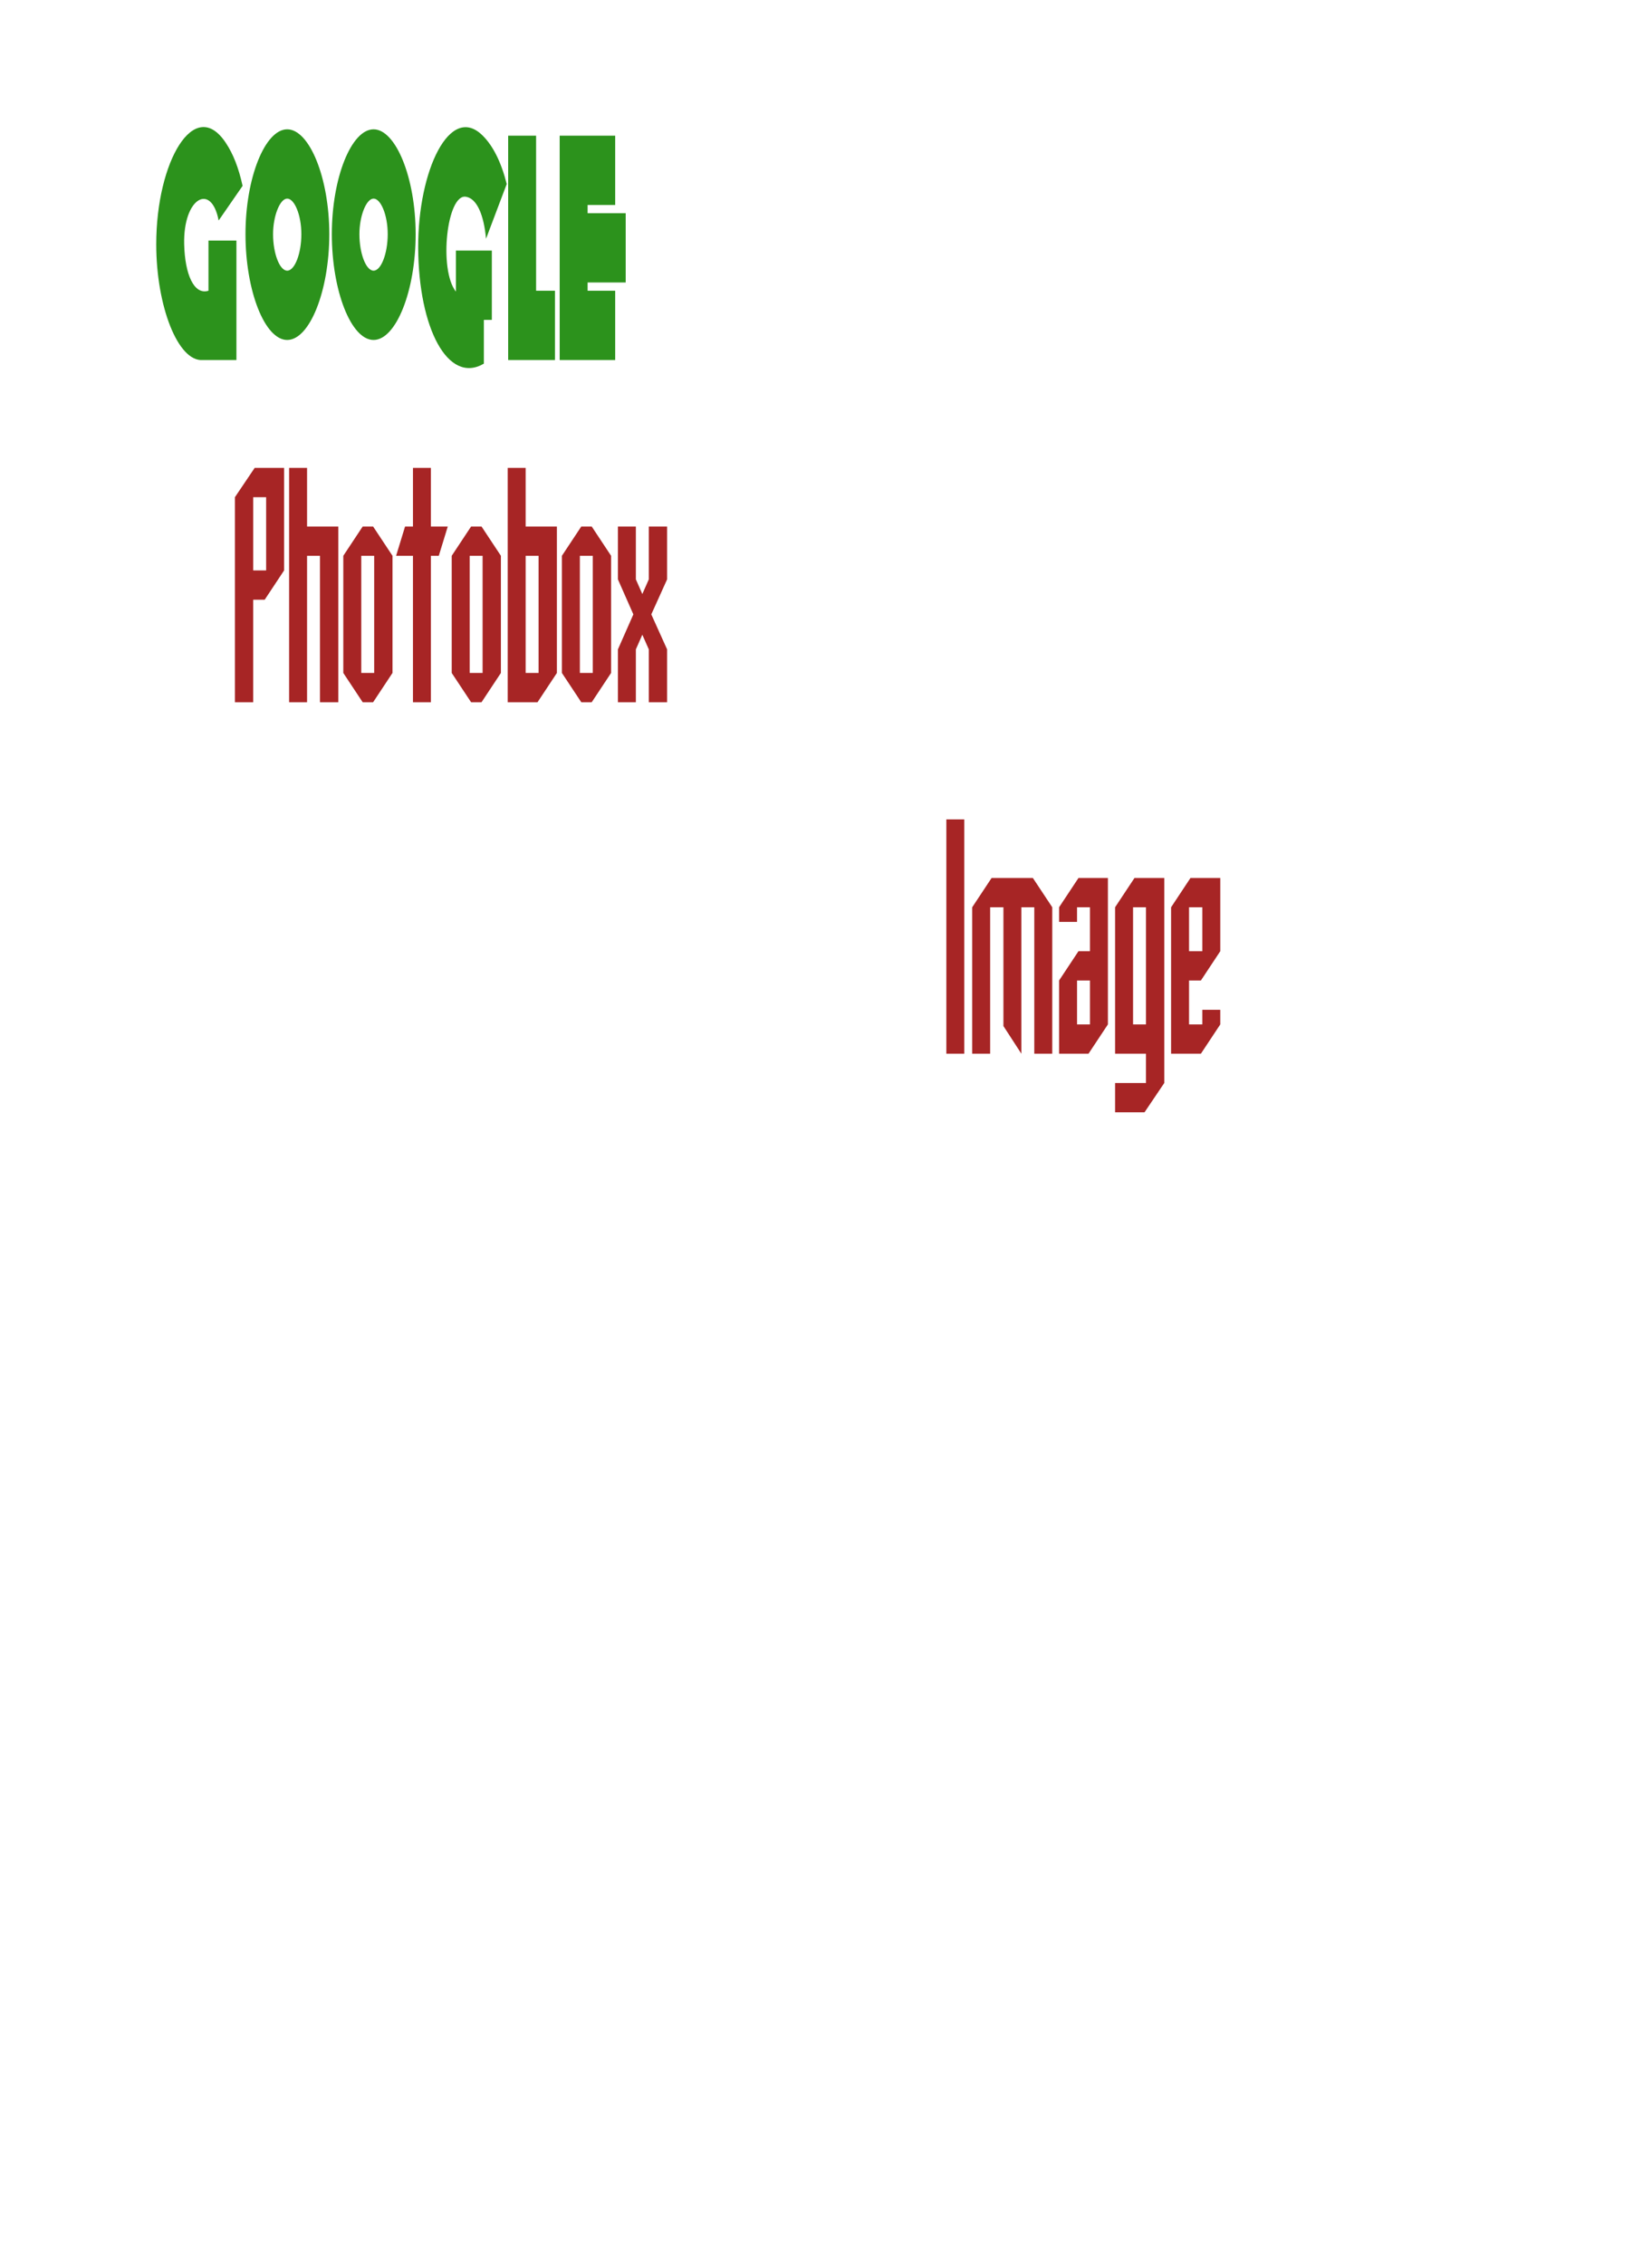
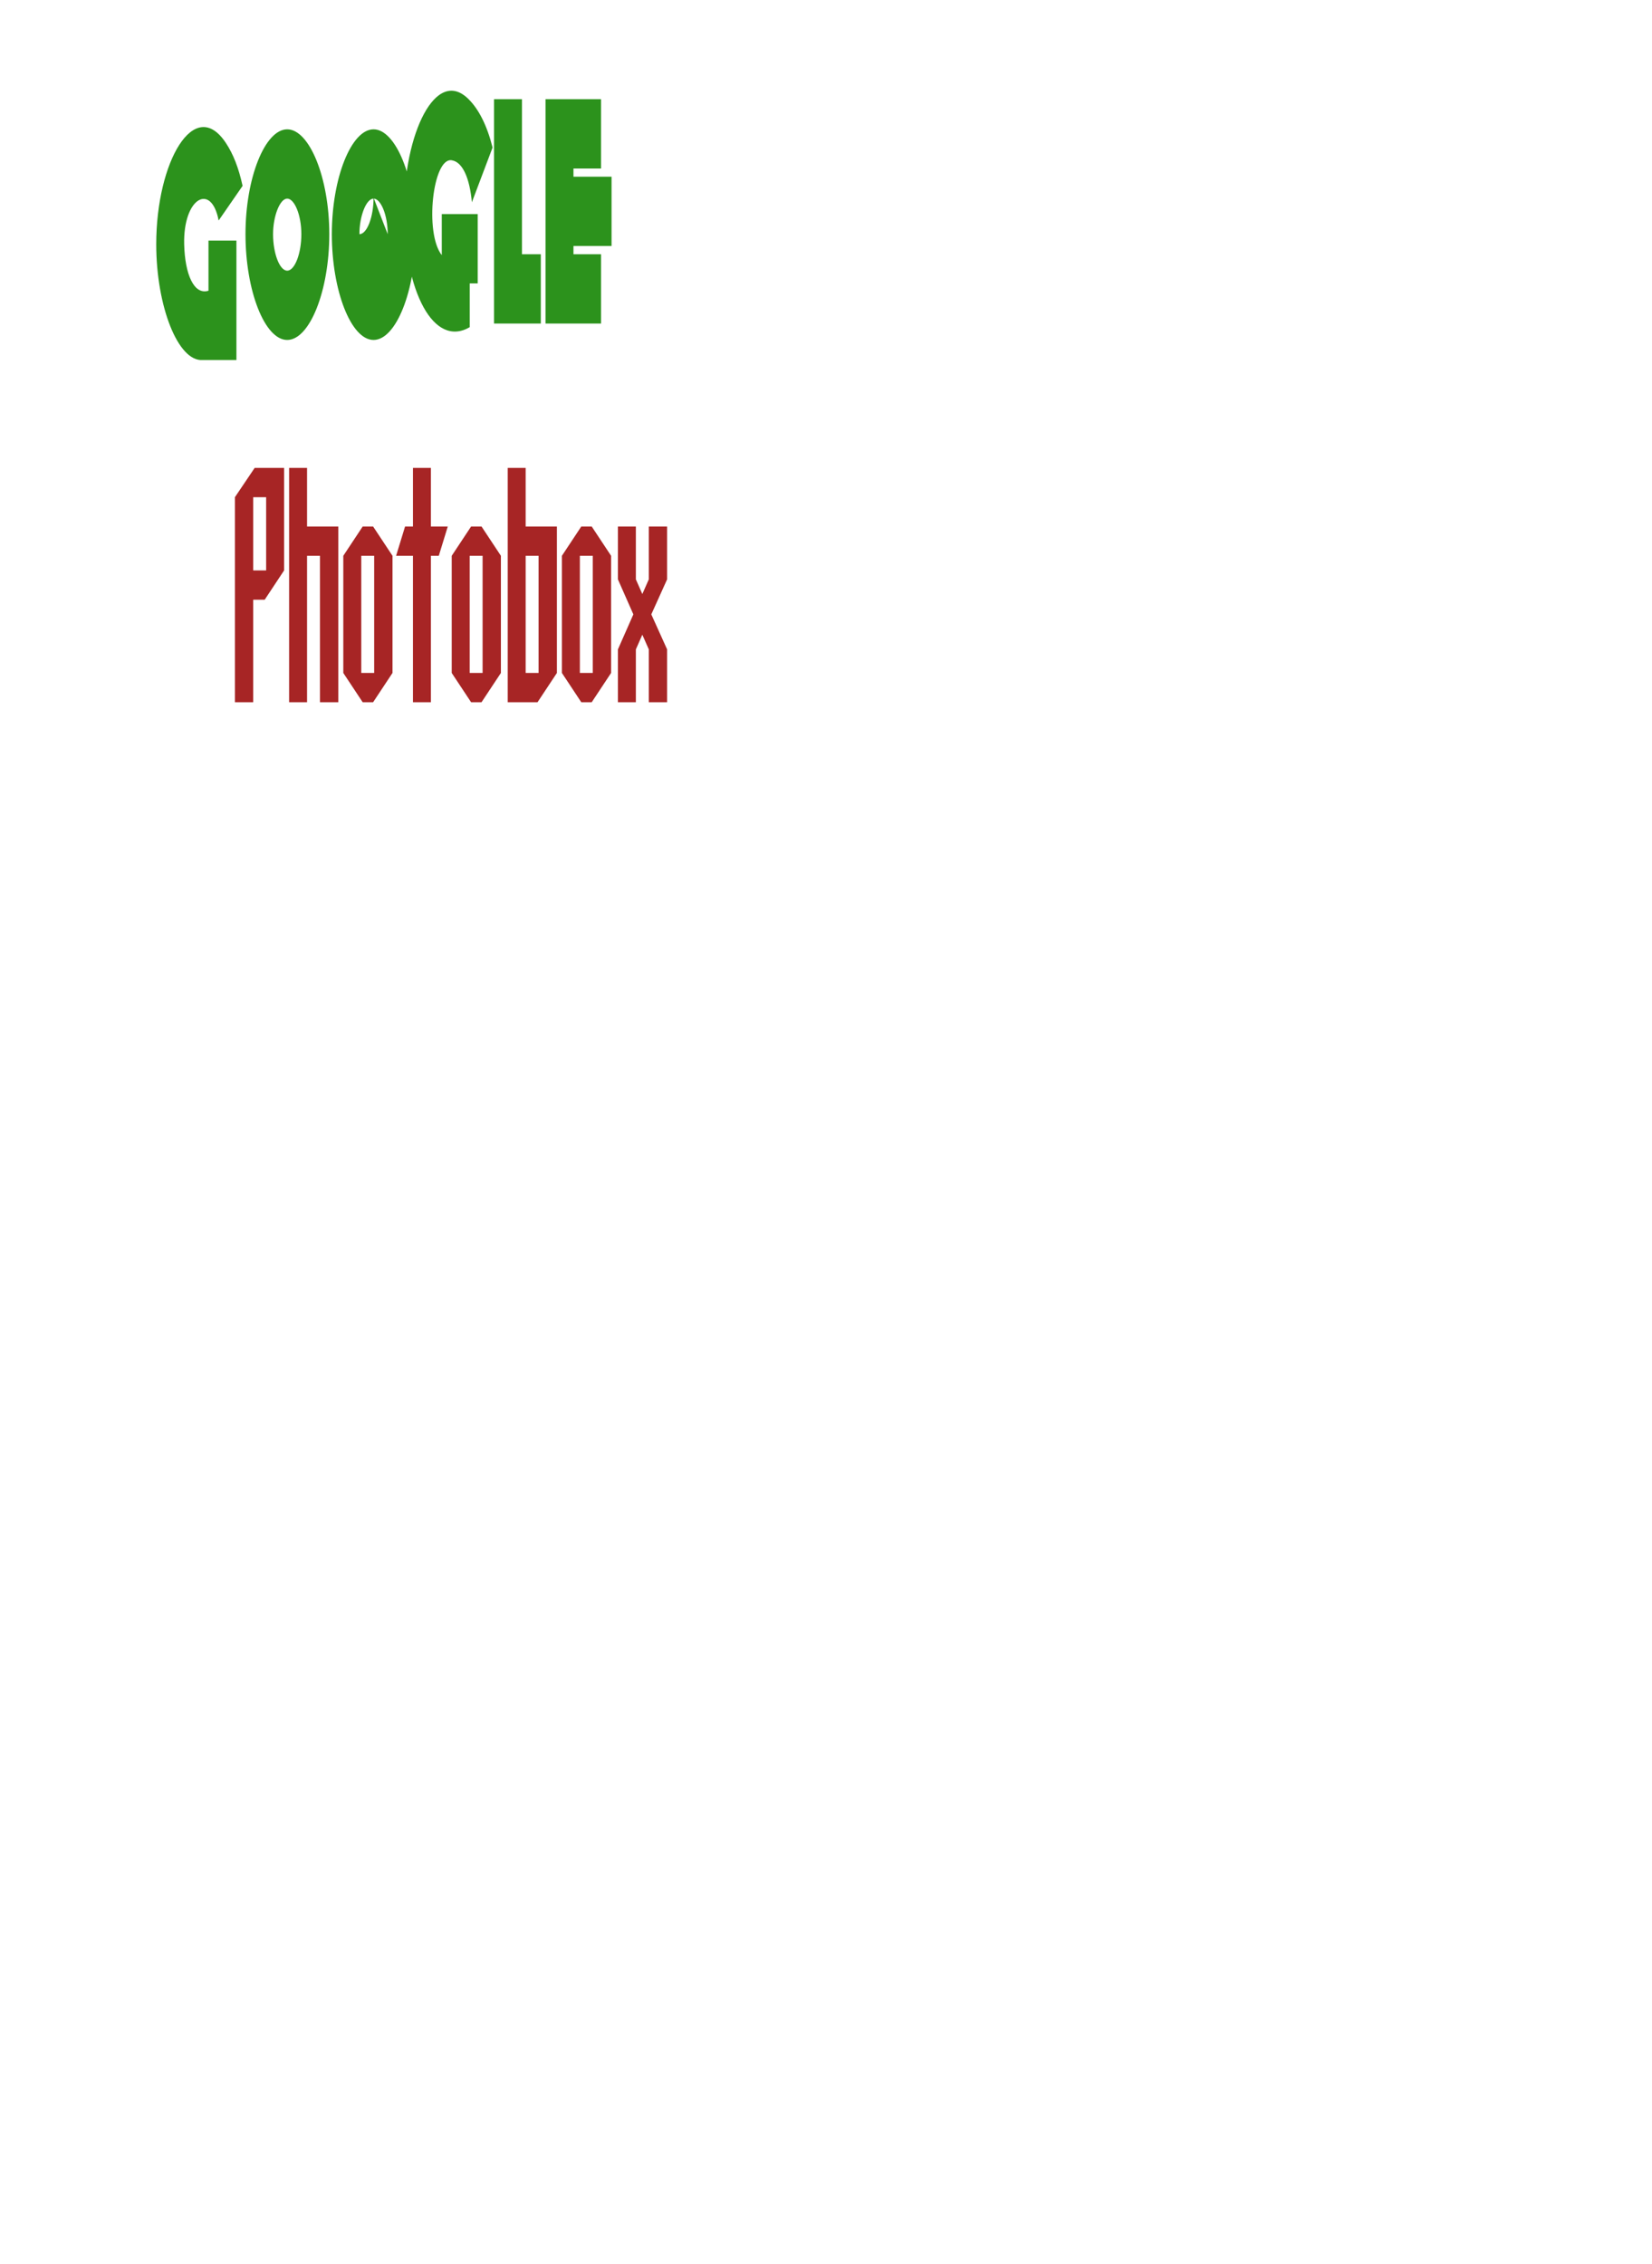
<svg xmlns="http://www.w3.org/2000/svg" width="189" height="259" viewBox="0 0 189 259">
  <g>
    <title>Layer 1</title>
    <g stroke="ull" stroke-width="0" yscale="2.083" xscale="0.829" elemBBoxHeight="33.07" elemBBoxWidth="53.711" display="null" shapeVal="0" shapeId="0" lineHeight="1" font-style="normal" font-weight="normal" text-anchor="start" fill="2c921c" font-id="1" font-family="Anagram" font-size="18.027" text="Google" type="text" id="svg_1">
-       <path stroke="#ull" d="m17.875,27.941c0,-9.493 4.4,-17.005 7.97,-11.58c0.83,1.252 1.453,2.817 1.909,4.903c0,0 -2.74,3.964 -2.74,3.964c-0.83,-4.382 -4.068,-2.608 -3.943,2.712c0.083,3.443 1.121,5.842 2.781,5.32c0,0 0,-5.738 0,-5.738c0,0 3.196,0 3.196,0c0,0 0,13.666 0,13.666c0,0 -3.86,0 -3.86,0c-2.823,0.209 -5.313,-6.155 -5.313,-13.249c0,0 0,0 0,0m19.799,-1.148c0,6.468 -2.241,12.101 -4.815,12.101c-2.574,0 -4.773,-5.633 -4.773,-12.101c0,-6.468 2.241,-11.997 4.773,-11.997c2.532,0 4.815,5.529 4.815,11.997c0,0 0,0 0,0m-3.196,0c0,-2.191 -0.789,-4.069 -1.619,-4.069c-0.83,0 -1.619,1.982 -1.619,4.069c0,2.191 0.747,4.173 1.619,4.173c0.872,0 1.619,-1.982 1.619,-4.173c0,0 0,0 0,0m13.075,0c0,6.468 -2.241,12.101 -4.815,12.101c-2.574,0 -4.773,-5.633 -4.773,-12.101c0,-6.468 2.241,-11.997 4.773,-11.997c2.532,0 4.815,5.529 4.815,11.997c0,0 0,0 0,0m-3.196,0c0,-2.191 -0.789,-4.069 -1.619,-4.069c-0.83,0 -1.619,1.982 -1.619,4.069c0,2.191 0.747,4.173 1.619,4.173c0.872,0 1.619,-1.982 1.619,-4.173c0,0 0,0 0,0m3.487,1.565c-0.042,-8.867 3.653,-16.587 7.388,-12.832c1.162,1.148 2.117,3.025 2.74,5.529c0,0 -2.366,6.259 -2.366,6.259c-0.249,-2.712 -1.038,-4.59 -2.283,-4.799c-2.2,-0.417 -3.155,8.346 -1.162,10.849c0,0 0,-4.694 0,-4.694c0,0 4.109,0 4.109,0c0,0 0,7.928 0,7.928c0,0 -0.913,0 -0.913,0c0,0 0,5.007 0,5.007c-4.109,2.399 -7.471,-4.069 -7.513,-13.249c0,0 0,0 0,0m10.294,12.832c0,0 0,-25.663 0,-25.663c0,0 3.196,0 3.196,0c0,0 0,17.735 0,17.735c0,0 2.158,0 2.158,0c0,0 0,7.928 0,7.928c0,0 -5.355,0 -5.355,0c0,0 0,0 0,0m9.09,-8.867c0,0 0,0.939 0,0.939c0,0 3.155,0 3.155,0c0,0 0,7.928 0,7.928c0,0 -6.351,0 -6.351,0c0,0 0,-25.663 0,-25.663c0,0 6.351,0 6.351,0c0,0 0,7.928 0,7.928c0,0 -3.155,0 -3.155,0c0,0 0,0.939 0,0.939c0,0 4.358,0 4.358,0c0,0 0,7.928 0,7.928c0,0 -4.358,0 -4.358,0c0,0 0,0 0,0" stroke-width="0" fill="#2c921c" id="svg_4" />
+       <path stroke="#ull" d="m17.875,27.941c0,-9.493 4.4,-17.005 7.97,-11.58c0.83,1.252 1.453,2.817 1.909,4.903c0,0 -2.74,3.964 -2.74,3.964c-0.83,-4.382 -4.068,-2.608 -3.943,2.712c0.083,3.443 1.121,5.842 2.781,5.32c0,0 0,-5.738 0,-5.738c0,0 3.196,0 3.196,0c0,0 0,13.666 0,13.666c0,0 -3.86,0 -3.86,0c-2.823,0.209 -5.313,-6.155 -5.313,-13.249c0,0 0,0 0,0m19.799,-1.148c0,6.468 -2.241,12.101 -4.815,12.101c-2.574,0 -4.773,-5.633 -4.773,-12.101c0,-6.468 2.241,-11.997 4.773,-11.997c2.532,0 4.815,5.529 4.815,11.997c0,0 0,0 0,0m-3.196,0c0,-2.191 -0.789,-4.069 -1.619,-4.069c-0.83,0 -1.619,1.982 -1.619,4.069c0,2.191 0.747,4.173 1.619,4.173c0.872,0 1.619,-1.982 1.619,-4.173c0,0 0,0 0,0m13.075,0c0,6.468 -2.241,12.101 -4.815,12.101c-2.574,0 -4.773,-5.633 -4.773,-12.101c0,-6.468 2.241,-11.997 4.773,-11.997c2.532,0 4.815,5.529 4.815,11.997c0,0 0,0 0,0m-3.196,0c0,-2.191 -0.789,-4.069 -1.619,-4.069c-0.83,0 -1.619,1.982 -1.619,4.069c0.872,0 1.619,-1.982 1.619,-4.173c0,0 0,0 0,0m3.487,1.565c-0.042,-8.867 3.653,-16.587 7.388,-12.832c1.162,1.148 2.117,3.025 2.74,5.529c0,0 -2.366,6.259 -2.366,6.259c-0.249,-2.712 -1.038,-4.59 -2.283,-4.799c-2.2,-0.417 -3.155,8.346 -1.162,10.849c0,0 0,-4.694 0,-4.694c0,0 4.109,0 4.109,0c0,0 0,7.928 0,7.928c0,0 -0.913,0 -0.913,0c0,0 0,5.007 0,5.007c-4.109,2.399 -7.471,-4.069 -7.513,-13.249c0,0 0,0 0,0m10.294,12.832c0,0 0,-25.663 0,-25.663c0,0 3.196,0 3.196,0c0,0 0,17.735 0,17.735c0,0 2.158,0 2.158,0c0,0 0,7.928 0,7.928c0,0 -5.355,0 -5.355,0c0,0 0,0 0,0m9.09,-8.867c0,0 0,0.939 0,0.939c0,0 3.155,0 3.155,0c0,0 0,7.928 0,7.928c0,0 -6.351,0 -6.351,0c0,0 0,-25.663 0,-25.663c0,0 6.351,0 6.351,0c0,0 0,7.928 0,7.928c0,0 -3.155,0 -3.155,0c0,0 0,0.939 0,0.939c0,0 4.358,0 4.358,0c0,0 0,7.928 0,7.928c0,0 -4.358,0 -4.358,0c0,0 0,0 0,0" stroke-width="0" fill="#2c921c" id="svg_4" />
      <rect stroke="null" opacity="0" fill="#2c921c" height="27.573" width="53.711" y="14.538" x="17.875" id="svg_5" />
    </g>
    <g stroke="ull" stroke-width="0" yscale="3.948" xscale="1.742" elemBBoxHeight="73.719" elemBBoxWidth="112.728" display="null" shapeVal="0" shapeId="0" lineHeight="1" font-style="normal" font-weight="normal" text-anchor="start" fill="a72525" font-id="1" font-family="SF Archery Black" font-size="8.488" text="Photobox@##@#@           Image" type="text" id="svg_6">
      <path stroke="#ull" d="m32.501,65.259c0,0 -2.218,3.351 -2.218,3.351c0,0 -1.314,0 -1.314,0c0,0 0,11.728 0,11.728c0,0 -2.094,0 -2.094,0c0,0 0,-23.456 0,-23.456c0,0 2.259,-3.351 2.259,-3.351c0,0 3.367,0 3.367,0c0,0 0,11.728 0,11.728c0,0 0,0 0,0m-2.053,0c0,0 0,-8.377 0,-8.377c0,0 -1.478,0 -1.478,0c0,0 0,8.377 0,8.377c0,0 1.478,0 1.478,0c0,0 0,0 0,0m8.254,15.079c0,0 -2.094,0 -2.094,0c0,0 0,-16.754 0,-16.754c0,0 -1.478,0 -1.478,0c0,0 0,16.754 0,16.754c0,0 -2.053,0 -2.053,0c0,0 0,-26.807 0,-26.807c0,0 2.053,0 2.053,0c0,0 0,6.702 0,6.702c0,0 3.573,0 3.573,0c0,0 0,20.105 0,20.105c0,0 0,0 0,0m6.201,-3.351c0,0 -2.218,3.351 -2.218,3.351c0,0 -1.191,0 -1.191,0c0,0 -2.218,-3.351 -2.218,-3.351c0,0 0,-13.404 0,-13.404c0,0 2.218,-3.351 2.218,-3.351c0,0 1.191,0 1.191,0c0,0 2.218,3.351 2.218,3.351c0,0 0,13.404 0,13.404c0,0 0,0 0,0m-2.094,0c0,0 0,-13.404 0,-13.404c0,0 -1.478,0 -1.478,0c0,0 0,13.404 0,13.404c0,0 1.478,0 1.478,0c0,0 0,0 0,0m8.419,-16.754c0,0 -1.027,3.351 -1.027,3.351c0,0 -0.903,0 -0.903,0c0,0 0,16.754 0,16.754c0,0 -2.053,0 -2.053,0c0,0 0,-16.754 0,-16.754c0,0 -1.93,0 -1.93,0c0,0 1.027,-3.351 1.027,-3.351c0,0 0.903,0 0.903,0c0,0 0,-6.702 0,-6.702c0,0 2.053,0 2.053,0c0,0 0,6.702 0,6.702c0,0 1.93,0 1.93,0c0,0 0,0 0,0m6.078,16.754c0,0 -2.218,3.351 -2.218,3.351c0,0 -1.191,0 -1.191,0c0,0 -2.218,-3.351 -2.218,-3.351c0,0 0,-13.404 0,-13.404c0,0 2.218,-3.351 2.218,-3.351c0,0 1.191,0 1.191,0c0,0 2.218,3.351 2.218,3.351c0,0 0,13.404 0,13.404c0,0 0,0 0,0m-2.094,0c0,0 0,-13.404 0,-13.404c0,0 -1.478,0 -1.478,0c0,0 0,13.404 0,13.404c0,0 1.478,0 1.478,0c0,0 0,0 0,0m8.501,0c0,0 -2.218,3.351 -2.218,3.351c0,0 -3.409,0 -3.409,0c0,0 0,-26.807 0,-26.807c0,0 2.053,0 2.053,0c0,0 0,6.702 0,6.702c0,0 3.573,0 3.573,0c0,0 0,16.754 0,16.754c0,0 0,0 0,0m-2.094,0c0,0 0,-13.404 0,-13.404c0,0 -1.478,0 -1.478,0c0,0 0,13.404 0,13.404c0,0 1.478,0 1.478,0c0,0 0,0 0,0m8.295,0c0,0 -2.218,3.351 -2.218,3.351c0,0 -1.191,0 -1.191,0c0,0 -2.218,-3.351 -2.218,-3.351c0,0 0,-13.404 0,-13.404c0,0 2.218,-3.351 2.218,-3.351c0,0 1.191,0 1.191,0c0,0 2.218,3.351 2.218,3.351c0,0 0,13.404 0,13.404c0,0 0,0 0,0m-2.094,0c0,0 0,-13.404 0,-13.404c0,0 -1.478,0 -1.478,0c0,0 0,13.404 0,13.404c0,0 1.478,0 1.478,0c0,0 0,0 0,0m8.501,3.351c0,0 -2.094,0 -2.094,0c0,0 0,-6.05 0,-6.05c0,0 -0.739,-1.675 -0.739,-1.675c0,0 -0.739,1.675 -0.739,1.675c0,0 0,6.05 0,6.05c0,0 -2.053,0 -2.053,0c0,0 0,-6.05 0,-6.05c0,0 1.766,-4.002 1.766,-4.002c0,0 -1.766,-4.002 -1.766,-4.002c0,0 0,-6.05 0,-6.05c0,0 2.053,0 2.053,0c0,0 0,6.05 0,6.05c0,0 0.739,1.675 0.739,1.675c0,0 0.739,-1.675 0.739,-1.675c0,0 0,-6.05 0,-6.05c0,0 2.094,0 2.094,0c0,0 0,6.05 0,6.05c0,0 -1.807,4.002 -1.807,4.002c0,0 1.807,4.002 1.807,4.002c0,0 0,6.05 0,6.05c0,0 0,0 0,0" stroke-width="0" fill="#a72525" id="svg_11" />
-       <path stroke="#ull" d="m110.322,120.548c0,0 -2.053,0 -2.053,0c0,0 0,-26.807 0,-26.807c0,0 2.053,0 2.053,0c0,0 0,26.807 0,26.807c0,0 0,0 0,0m10.061,0c0,0 -2.053,0 -2.053,0c0,0 0,-16.754 0,-16.754c0,0 -1.478,0 -1.478,0c0,0 0,16.754 0,16.754c0,0 -2.053,-3.165 -2.053,-3.165c0,0 0,-13.59 0,-13.59c0,0 -1.519,0 -1.519,0c0,0 0,16.754 0,16.754c0,0 -2.053,0 -2.053,0c0,0 0,-16.754 0,-16.754c0,0 2.218,-3.351 2.218,-3.351c0,0 4.723,0 4.723,0c0,0 2.218,3.351 2.218,3.351c0,0 0,16.754 0,16.754c0,0 0,0 0,0m6.365,-3.351c0,0 -2.218,3.351 -2.218,3.351c0,0 -3.367,0 -3.367,0c0,0 0,-8.377 0,-8.377c0,0 2.218,-3.351 2.218,-3.351c0,0 1.314,0 1.314,0c0,0 0,-5.026 0,-5.026c0,0 -1.478,0 -1.478,0c0,0 0,1.675 0,1.675c0,0 -2.053,0 -2.053,0c0,0 0,-1.675 0,-1.675c0,0 2.218,-3.351 2.218,-3.351c0,0 3.367,0 3.367,0c0,0 0,16.754 0,16.754c0,0 0,0 0,0m-2.053,0c0,0 0,-5.026 0,-5.026c0,0 -1.478,0 -1.478,0c0,0 0,5.026 0,5.026c0,0 1.478,0 1.478,0c0,0 0,0 0,0m8.501,6.702c0,0 -2.259,3.351 -2.259,3.351c0,0 -3.367,0 -3.367,0c0,0 0,-3.351 0,-3.351c0,0 3.532,0 3.532,0c0,0 0,-3.351 0,-3.351c0,0 -3.532,0 -3.532,0c0,0 0,-16.754 0,-16.754c0,0 2.218,-3.351 2.218,-3.351c0,0 3.409,0 3.409,0c0,0 0,23.456 0,23.456c0,0 0,0 0,0m-2.094,-6.702c0,0 0,-13.404 0,-13.404c0,0 -1.478,0 -1.478,0c0,0 0,13.404 0,13.404c0,0 1.478,0 1.478,0c0,0 0,0 0,0m8.501,0c0,0 -2.218,3.351 -2.218,3.351c0,0 -3.409,0 -3.409,0c0,0 0,-16.754 0,-16.754c0,0 2.218,-3.351 2.218,-3.351c0,0 3.409,0 3.409,0c0,0 0,8.377 0,8.377c0,0 -2.218,3.351 -2.218,3.351c0,0 -1.355,0 -1.355,0c0,0 0,5.026 0,5.026c0,0 1.519,0 1.519,0c0,0 0,-1.675 0,-1.675c0,0 2.053,0 2.053,0c0,0 0,1.675 0,1.675c0,0 0,0 0,0m-2.053,-8.377c0,0 0,-5.026 0,-5.026c0,0 -1.519,0 -1.519,0c0,0 0,5.026 0,5.026c0,0 1.519,0 1.519,0c0,0 0,0 0,0" stroke-width="0" fill="#a72525" id="svg_12" />
-       <rect stroke="null" opacity="0" fill="#a72525" height="26.807" width="49.444" y="53.531" x="26.875" id="svg_13" />
      <rect stroke="null" opacity="0" fill="#a72525" height="33.509" width="31.334" y="93.741" x="108.269" id="svg_14" />
    </g>
  </g>
</svg>